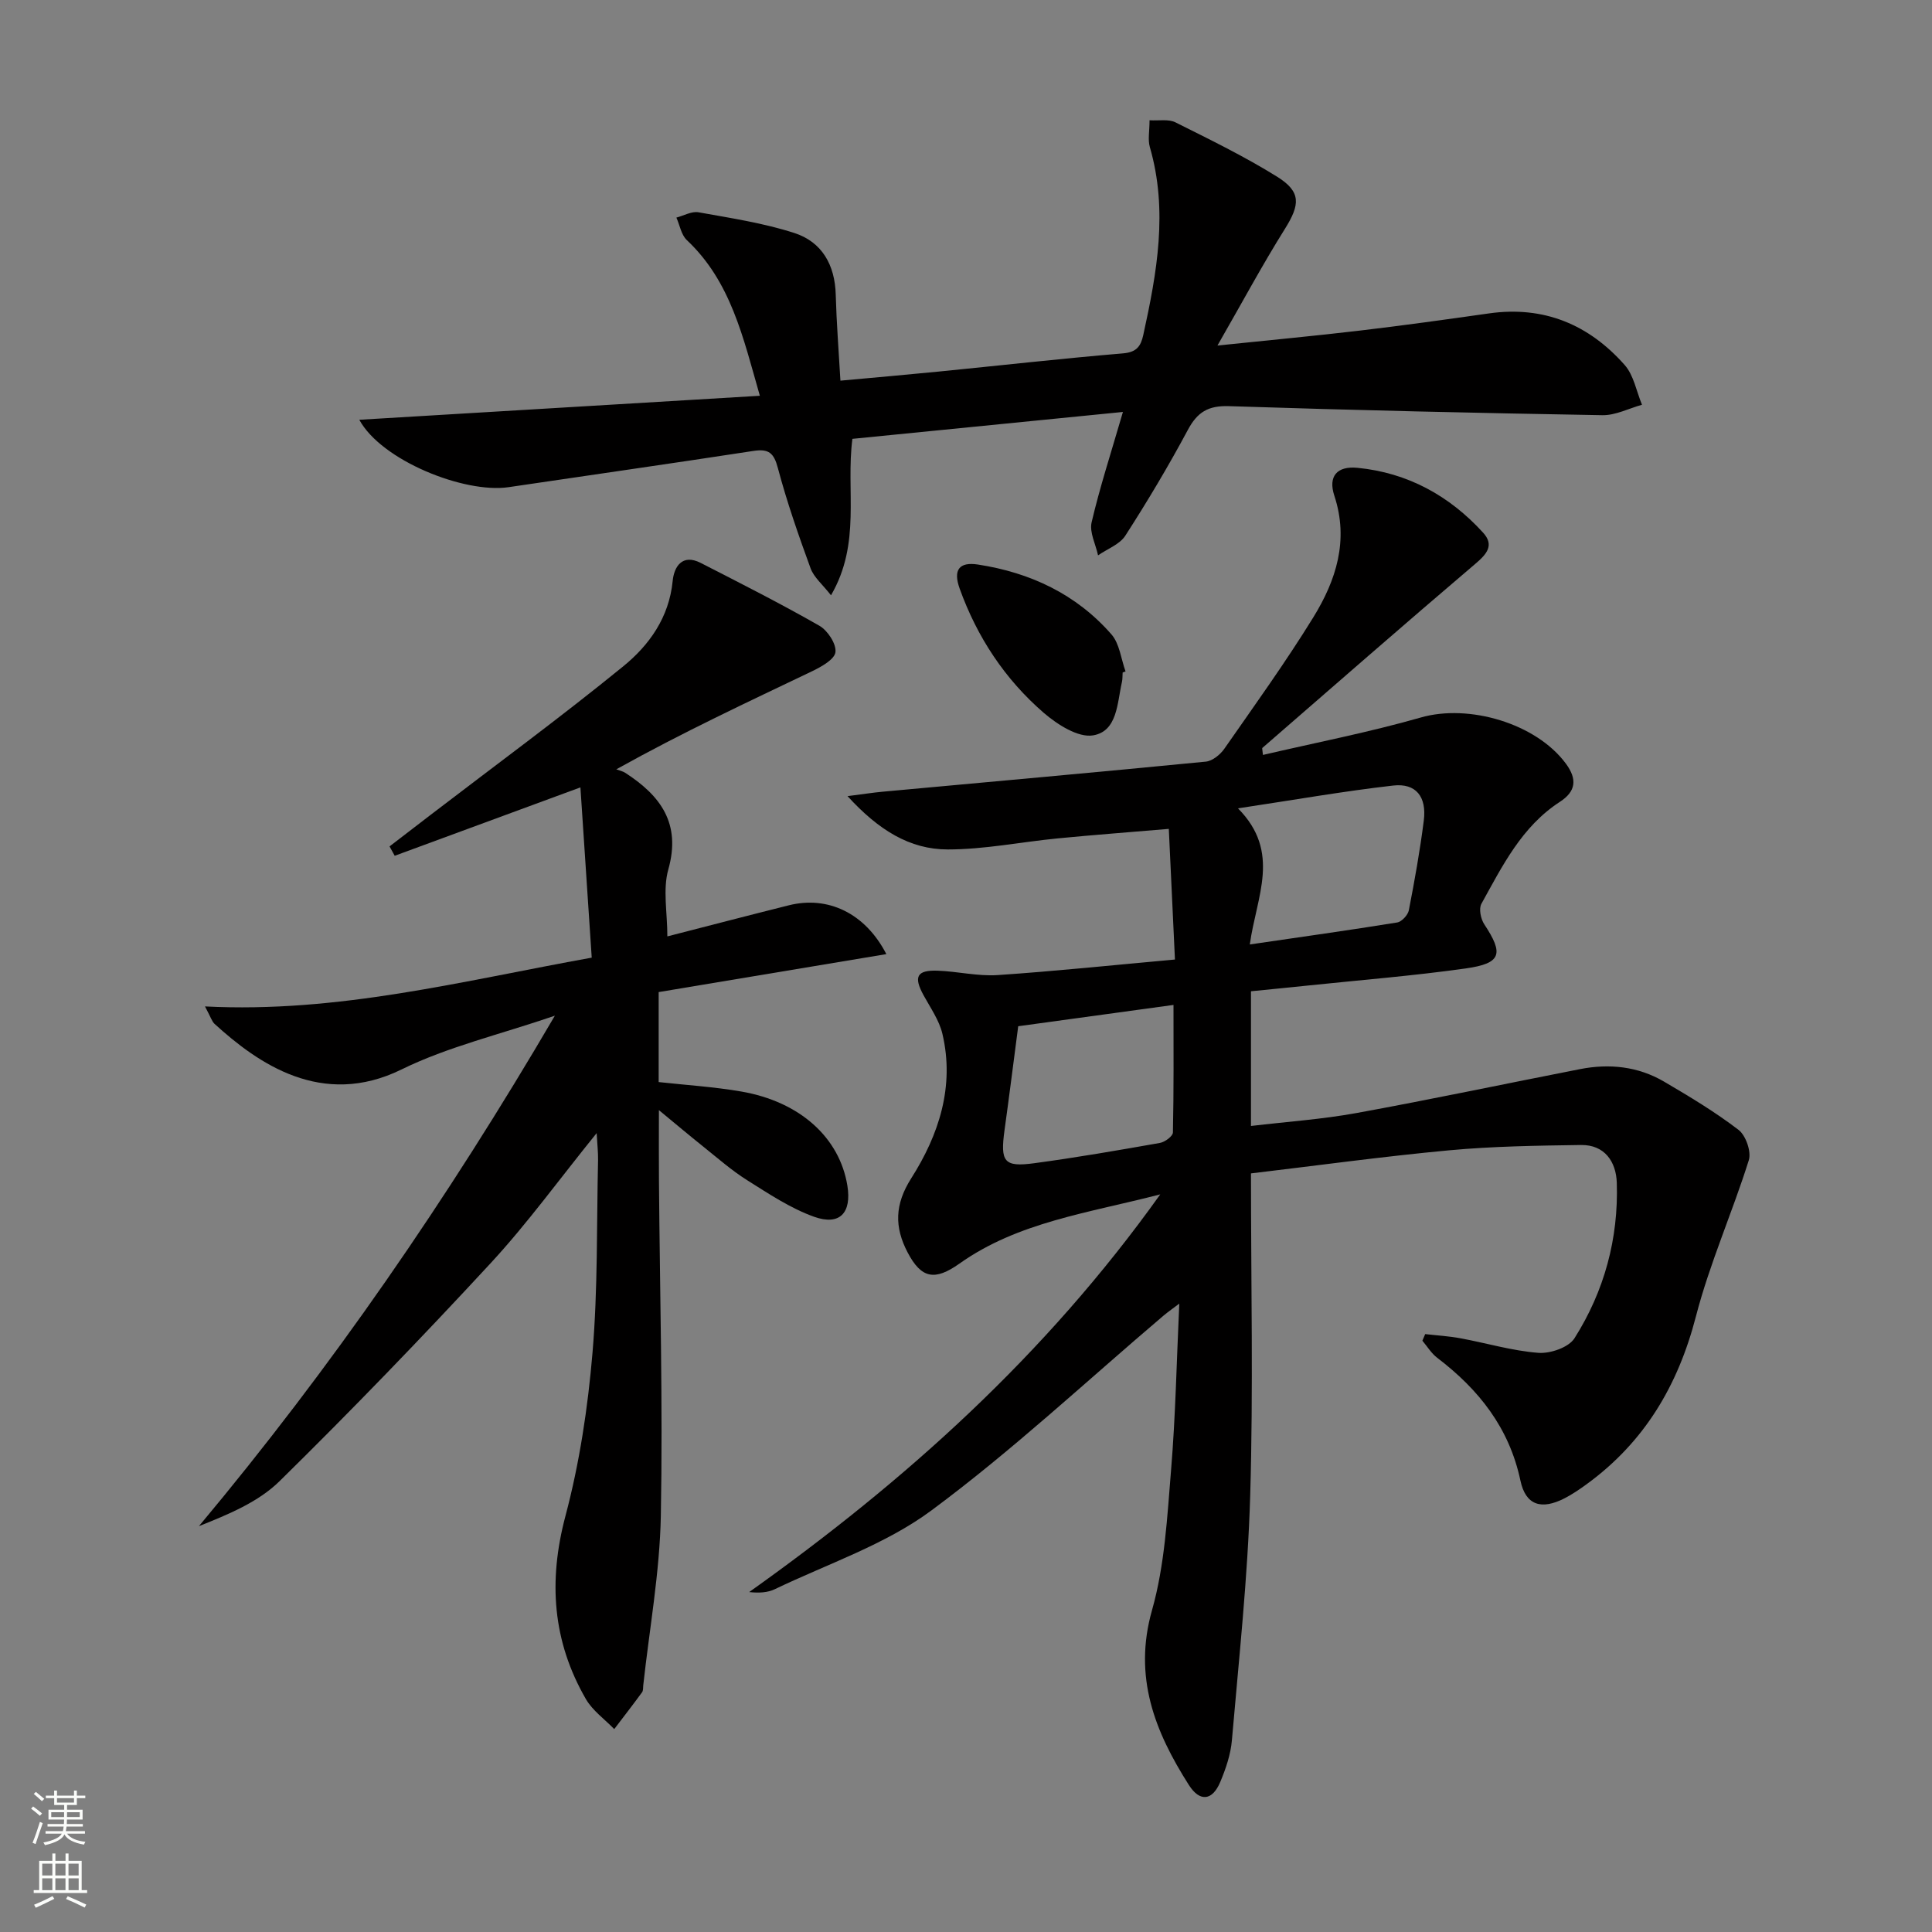
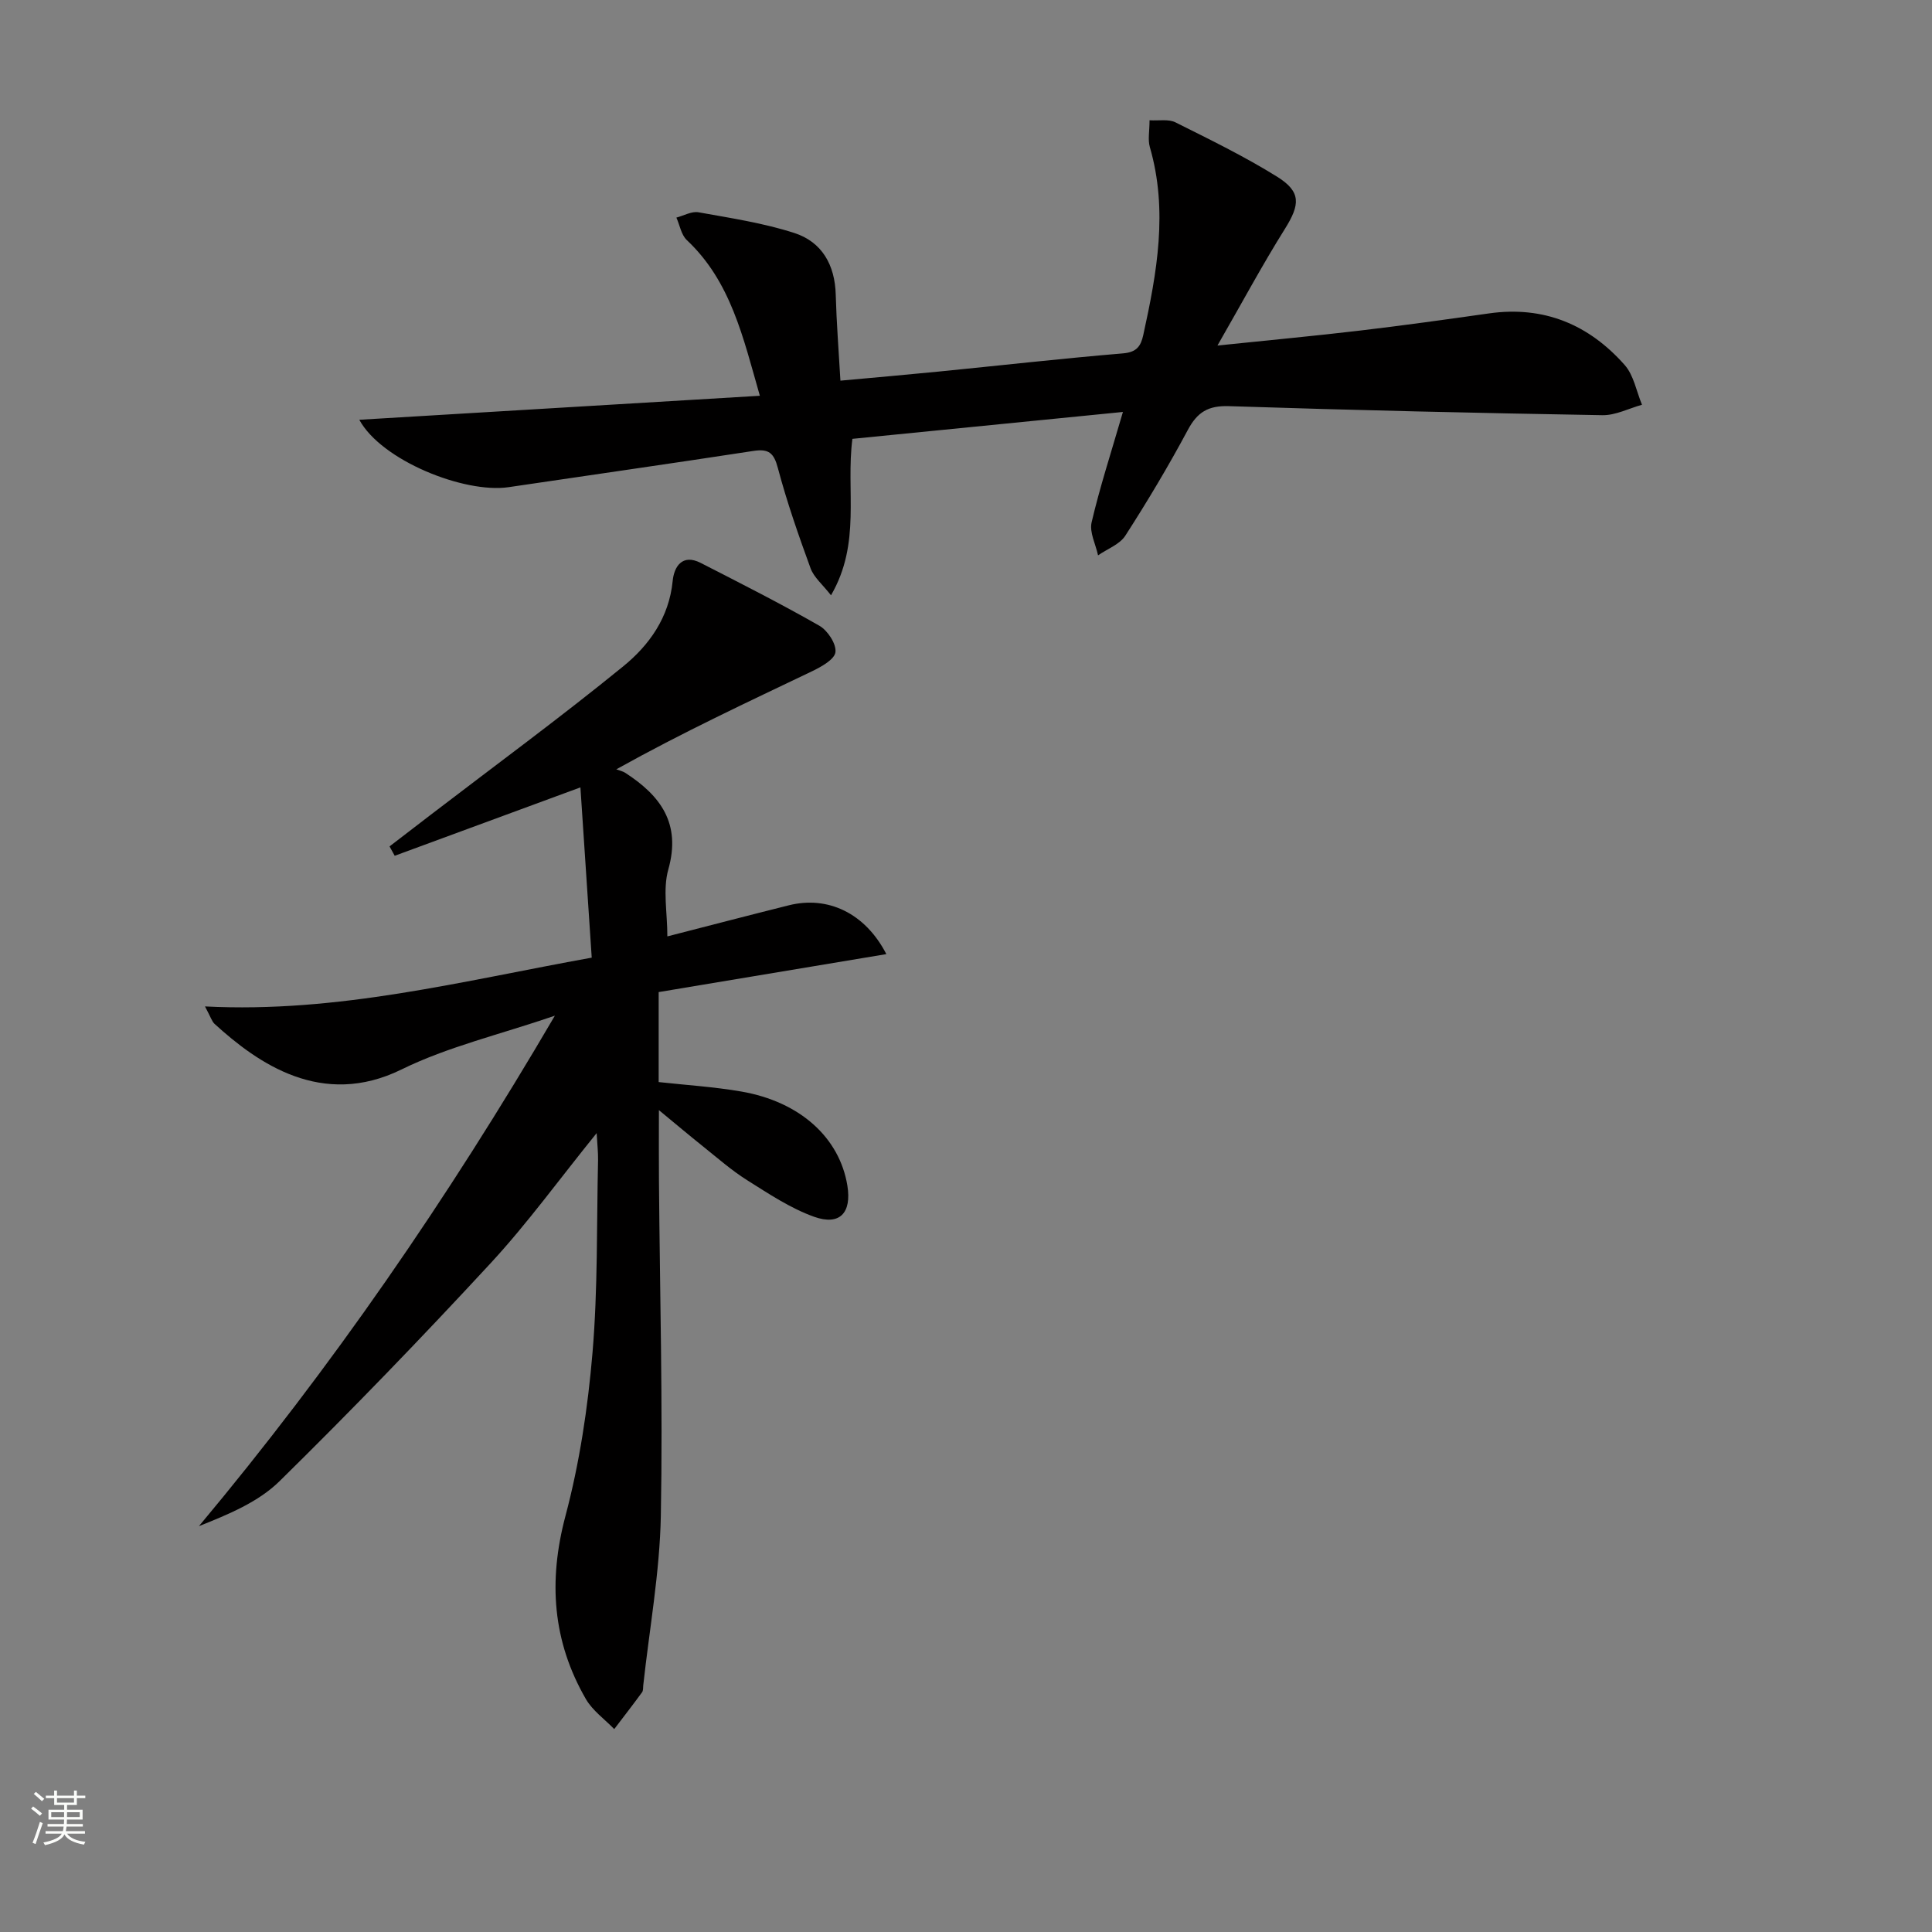
<svg xmlns="http://www.w3.org/2000/svg" enable-background="new 0 0 400 400" viewBox="0 0 400 400">
  <rect x="0" y="0" width="400" height="400" fill="#808080" stroke="none" />
  <g fill="#010000">
-     <path d="m259 242.94c0 22.76.49 44.75-.16 66.72-.5 16.91-2.34 33.79-3.79 50.66-.25 2.92-1.26 5.87-2.4 8.6-1.62 3.88-4.22 4.24-6.51.64-7.03-11.04-11.55-22.35-7.63-36.18 2.64-9.32 3.15-19.31 3.95-29.06.93-11.23 1.14-22.52 1.7-34.42-1.29.98-2.29 1.67-3.22 2.45-15.98 13.57-31.34 27.96-48.14 40.4-9.57 7.08-21.47 11.03-32.37 16.27-1.5.72-3.3.82-5.32.6 32.27-22.95 61.31-48.98 85.11-82.34-15.02 3.89-29.44 5.73-41.57 14.33-5.1 3.61-7.89 3.14-10.75-2.33-2.73-5.23-2.69-9.9.77-15.34 5.7-8.96 9.01-18.99 6.45-29.88-.66-2.82-2.48-5.39-3.9-7.99-2.11-3.85-1.43-5.25 2.91-5.1 4.14.15 8.31 1.18 12.41.91 12.06-.81 24.08-2.08 36.72-3.22-.43-9.25-.83-17.67-1.27-27.05-7.98.68-15.51 1.24-23.01 1.97-7.59.74-15.16 2.29-22.75 2.29-7.89 0-14.35-4.03-20.76-11.04 3.31-.42 5.26-.73 7.22-.91 22.32-2.05 44.64-4.05 66.94-6.23 1.38-.13 3-1.44 3.85-2.66 6.27-9 12.69-17.91 18.44-27.24 4.7-7.63 7.39-15.91 4.34-25.16-1.32-4 .53-6.2 4.82-5.77 10.36 1.02 18.99 5.76 25.96 13.4 2.39 2.61.81 4.44-1.62 6.5-14.79 12.58-29.41 25.37-44.07 38.1-.07.06.02.32.13 1.44 10.99-2.56 21.99-4.69 32.72-7.76 9.94-2.84 23.83 1.23 29.99 9.55 2.4 3.25 2.09 5.76-1.23 7.92-7.9 5.12-11.91 13.27-16.25 21.11-.57 1.02-.14 3.13.59 4.24 4.06 6.14 3.56 8.09-3.8 9.14-10.84 1.53-21.78 2.4-32.67 3.54-3.78.4-7.56.76-11.83 1.19v13.59 14.3c7.5-.89 14.72-1.38 21.8-2.67 15.48-2.82 30.88-6.08 46.33-9.1 6.07-1.19 12-.57 17.38 2.58 5.29 3.1 10.58 6.28 15.44 10 1.5 1.15 2.68 4.52 2.12 6.28-3.41 10.86-8.11 21.37-10.95 32.35-3.71 14.31-10.66 26.01-22.6 34.71-1.47 1.07-3 2.12-4.62 2.95-4.76 2.43-8.02 1.46-9.11-3.67-2.32-10.95-8.63-18.88-17.24-25.44-1.21-.92-2.05-2.34-3.06-3.53.19-.46.38-.91.58-1.37 2.44.28 4.91.42 7.32.87 5.38.99 10.7 2.6 16.12 3.01 2.47.19 6.27-1.12 7.47-3.02 6.17-9.74 9.13-20.63 8.76-32.19-.14-4.32-2.48-7.89-7.42-7.82-9.1.13-18.23.26-27.29 1.1-13.57 1.26-27.07 3.12-41.03 4.78zm-48.19-30.47c-.97 7.39-1.85 14.44-2.83 21.49-.91 6.6-.13 7.72 6.16 6.87 8.7-1.17 17.36-2.67 26.01-4.2 1.03-.18 2.67-1.39 2.69-2.16.19-8.73.12-17.46.12-26.41-11.04 1.52-21.37 2.93-32.15 4.41zm47.95-16.93c10.67-1.56 20.6-2.95 30.5-4.55.94-.15 2.22-1.52 2.42-2.5 1.2-6.17 2.31-12.36 3.1-18.59.63-4.95-1.62-7.8-6.34-7.26-10.21 1.16-20.35 2.95-32.13 4.72 9.01 9.09 3.81 18.24 2.45 28.18z" />
    <path d="m136.37 205.4v18.63c5.71.63 11.46.98 17.11 1.96 12.15 2.1 20.34 9.55 21.96 19.48.91 5.62-1.55 8.35-6.89 6.45-4.91-1.76-9.42-4.78-13.89-7.59-3.22-2.03-6.12-4.59-9.11-6.98-2.83-2.26-5.6-4.6-9.13-7.51 0 5.42-.03 9.97.01 14.53.18 23.14.82 46.28.39 69.41-.22 11.73-2.36 23.42-3.64 35.13-.05.5.01 1.1-.25 1.46-1.88 2.57-3.83 5.09-5.76 7.62-1.98-2.05-4.47-3.81-5.86-6.2-6.92-11.97-7.82-24.44-4.24-37.92 2.92-10.99 4.64-22.43 5.6-33.78 1.12-13.24.85-26.6 1.15-39.9.03-1.56-.15-3.13-.29-5.59-7.7 9.51-14.32 18.67-21.94 26.92-14.21 15.37-28.77 30.45-43.7 45.13-4.4 4.33-10.55 6.87-16.7 9.32 27.4-32.77 51.39-67.57 73.69-105.68-11.44 3.92-22.14 6.41-31.75 11.13-16.5 8.1-29.79-1.31-38.7-9.43-.56-.51-.79-1.39-1.99-3.62 27.59 1.41 53.15-5.25 80.07-10.1-.78-11.73-1.54-23.22-2.34-35.25-13.5 4.97-25.98 9.57-38.45 14.16-.36-.65-.71-1.3-1.07-1.94 2.85-2.19 5.69-4.38 8.54-6.56 13.31-10.2 26.84-20.13 39.83-30.71 5.38-4.38 9.51-10.12 10.25-17.69.28-2.9 1.95-5.7 5.79-3.74 8.25 4.22 16.53 8.41 24.58 13.01 1.71.98 3.54 3.76 3.33 5.47-.18 1.51-2.95 3.05-4.87 3.97-13.31 6.37-26.69 12.59-40.5 20.29.62.24 1.31.38 1.86.73 7.29 4.72 11.59 10.46 8.91 19.99-1.17 4.15-.2 8.91-.2 13.87 8.56-2.2 16.85-4.36 25.16-6.44 8.02-2 15.76 1.55 20.18 10.11-15.93 2.64-31.47 5.24-47.14 7.86z" />
    <path d="m74.39 86.91c27.84-1.67 55.07-3.3 82.93-4.97-3.48-12.13-6-23.66-15.13-32.24-1.15-1.09-1.45-3.08-2.15-4.65 1.53-.4 3.16-1.35 4.57-1.1 6.67 1.2 13.44 2.22 19.85 4.29 5.71 1.84 8.41 6.61 8.57 12.77.16 5.77.61 11.53.97 17.8 7.23-.66 13.79-1.23 20.34-1.88 12.73-1.26 25.44-2.7 38.18-3.77 2.81-.24 3.67-1.48 4.18-3.79 2.83-12.89 5.17-25.78 1.36-38.93-.44-1.51-.06-3.26-.06-5.54 1.97.12 3.94-.28 5.36.43 7.12 3.56 14.31 7.06 21.06 11.26 5.02 3.13 4.74 5.78 1.61 10.79-4.65 7.42-8.8 15.16-13.97 24.16 10.95-1.14 20.25-2 29.53-3.1 8.9-1.05 17.79-2.29 26.67-3.55 11.37-1.62 20.71 2.3 28.12 10.69 1.88 2.13 2.42 5.45 3.58 8.22-2.74.76-5.49 2.21-8.21 2.16-25.78-.44-51.56-1.03-77.32-1.87-4.3-.14-6.53 1.24-8.5 4.92-4 7.47-8.35 14.76-12.94 21.89-1.17 1.82-3.73 2.74-5.65 4.08-.49-2.3-1.82-4.79-1.33-6.85 1.69-7.23 4-14.32 6.48-22.84-18.79 1.87-37.3 3.71-56.01 5.57-1.39 10.75 1.87 21.55-4.43 32.39-1.74-2.24-3.53-3.7-4.22-5.56-2.5-6.85-4.91-13.75-6.78-20.79-.83-3.15-1.91-4.02-5.05-3.54-16.9 2.59-33.83 5.01-50.74 7.51-9.15 1.32-26.29-5.53-30.87-13.96z" />
-     <path d="m232.43 139.24c-.05.66 0 1.35-.15 1.99-.99 4.31-.91 10.17-5.97 11.02-3.09.52-7.41-2.25-10.21-4.66-8.03-6.95-13.79-15.65-17.41-25.72-1.4-3.89-.1-5.58 3.77-4.99 10.84 1.66 20.37 6.13 27.65 14.46 1.69 1.93 1.99 5.08 2.92 7.67-.2.08-.4.16-.6.23z" />
  </g>
  <path d="m6.44 374.46.42-.45c.65.47 1.27.95 1.85 1.44l-.45.49c-.65-.56-1.25-1.06-1.82-1.48m.93 7.33-.63-.26c.55-1.36 1.05-2.8 1.52-4.33.19.1.38.19.59.27-.46 1.29-.95 2.73-1.48 4.32m-.38-10.38.44-.42c.43.34 1.01.82 1.74 1.44l-.49.49c-.53-.51-1.09-1.01-1.69-1.51m2.5.35h1.72v-1.04h.59v1.04h3.52v-1.04h.59v1.04h1.75v.53h-1.75v1.42h-2.03v.97h3.22v2.03h-3.24c0 .35-.01.66-.03.93h3.32v.53h-3.37c-.03.27-.08.58-.15.94h3.96v.53h-3.71c.67.92 1.93 1.48 3.79 1.68-.13.24-.23.44-.29.59-2.13-.38-3.48-1.08-4.04-2.12-.43.97-1.77 1.72-4.03 2.23-.09-.19-.2-.37-.33-.55 2.1-.42 3.37-1.03 3.81-1.83h-3.36v-.53h3.58c.08-.29.13-.61.16-.94h-3.33v-.53h3.39c.02-.27.04-.58.04-.93h-3.23v-2.03h3.25v-.97h-2.07v-1.42h-1.73zm1.12 3.44v1h2.65c.01-.3.02-.44.01-.4v-.25-.35zm1.19-2h3.52v-.91h-3.52zm4.71 2h-2.63v.59c0 .15-.01.28-.01.4h2.64z" fill="#fbfcfa" />
-   <path d="m13.56 383.74h.63v1.52h2.72v6.07h1.13v.6h-11.06v-.6h1.13v-6.07h2.73v-1.52h.63v1.52h2.1v-1.52zm-2.69 8.83.38.56c-1.24.63-2.53 1.25-3.85 1.85-.1-.21-.21-.42-.34-.63 1.36-.55 2.63-1.15 3.81-1.78m-2.13-4.27h2.1v-2.45h-2.1zm0 3.04h2.1v-2.46h-2.1zm2.72-3.04h2.1v-2.45h-2.1zm0 3.04h2.1v-2.46h-2.1zm6.07 3.6c-1.41-.71-2.7-1.3-3.86-1.78l.35-.56c1.45.62 2.75 1.19 3.84 1.72zm-1.25-9.09h-2.1v2.45h2.1zm-2.09 5.49h2.1v-2.46h-2.1z" fill="#fbfcfa" />
</svg>